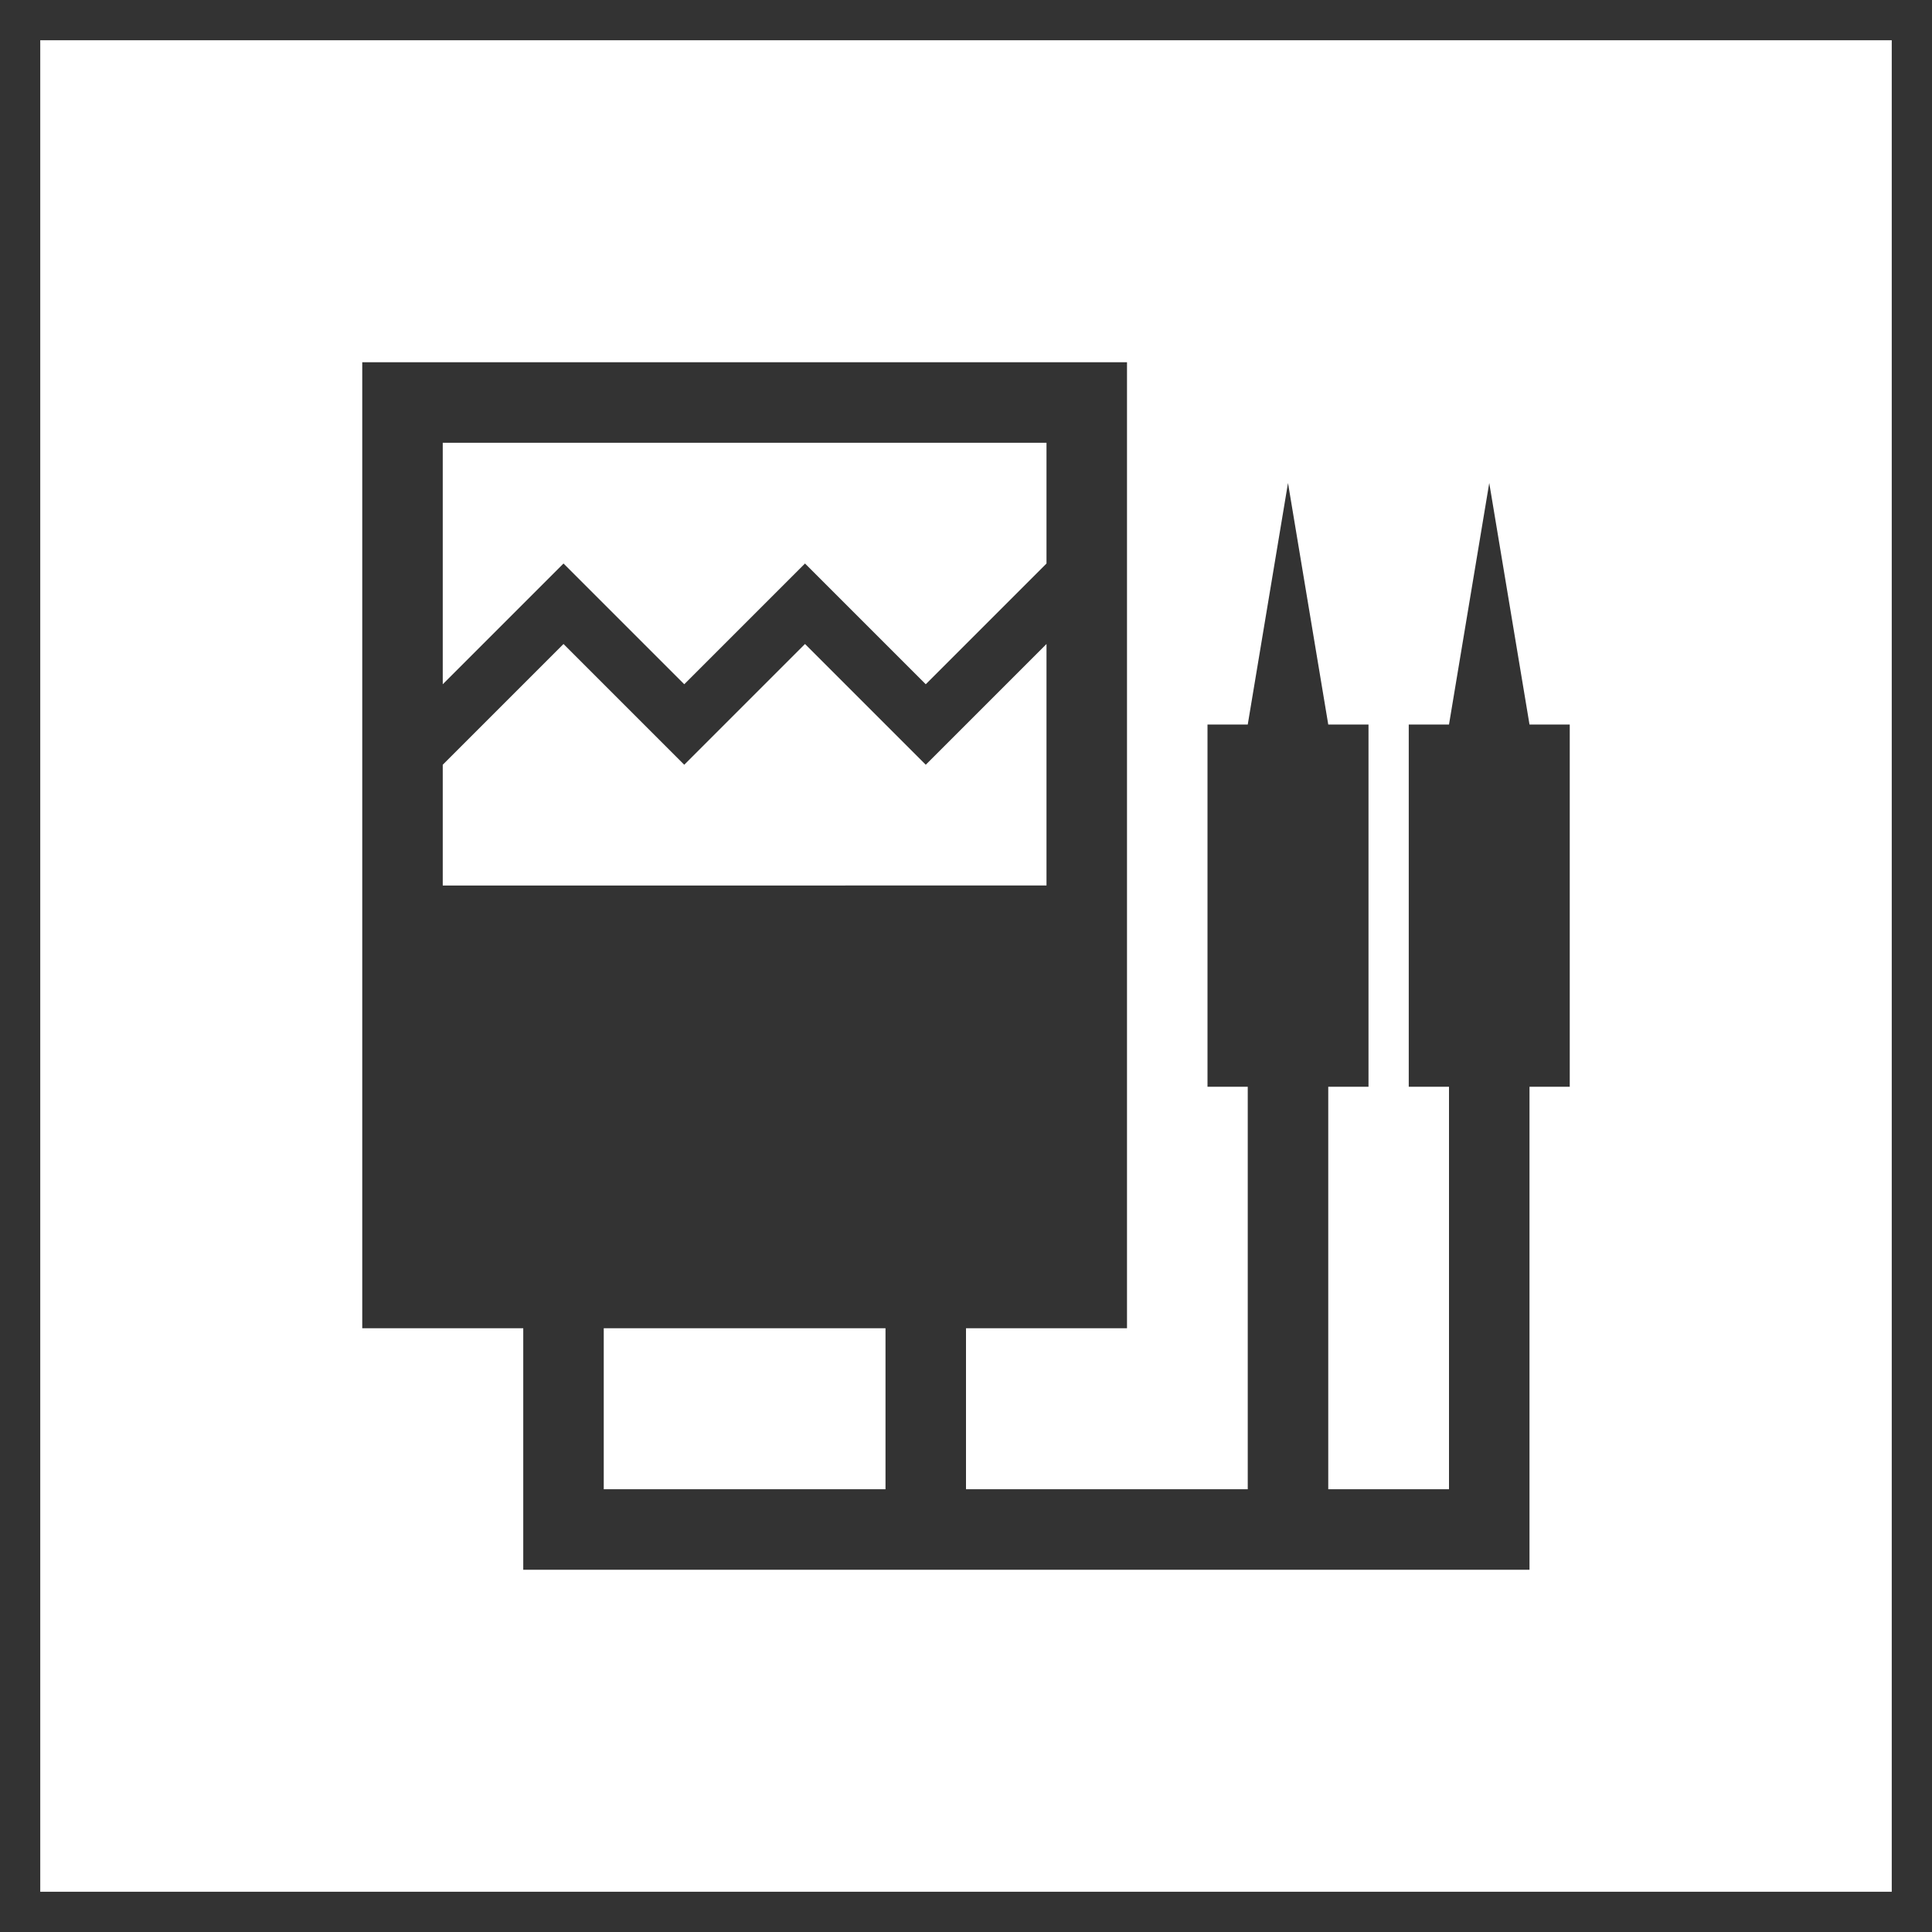
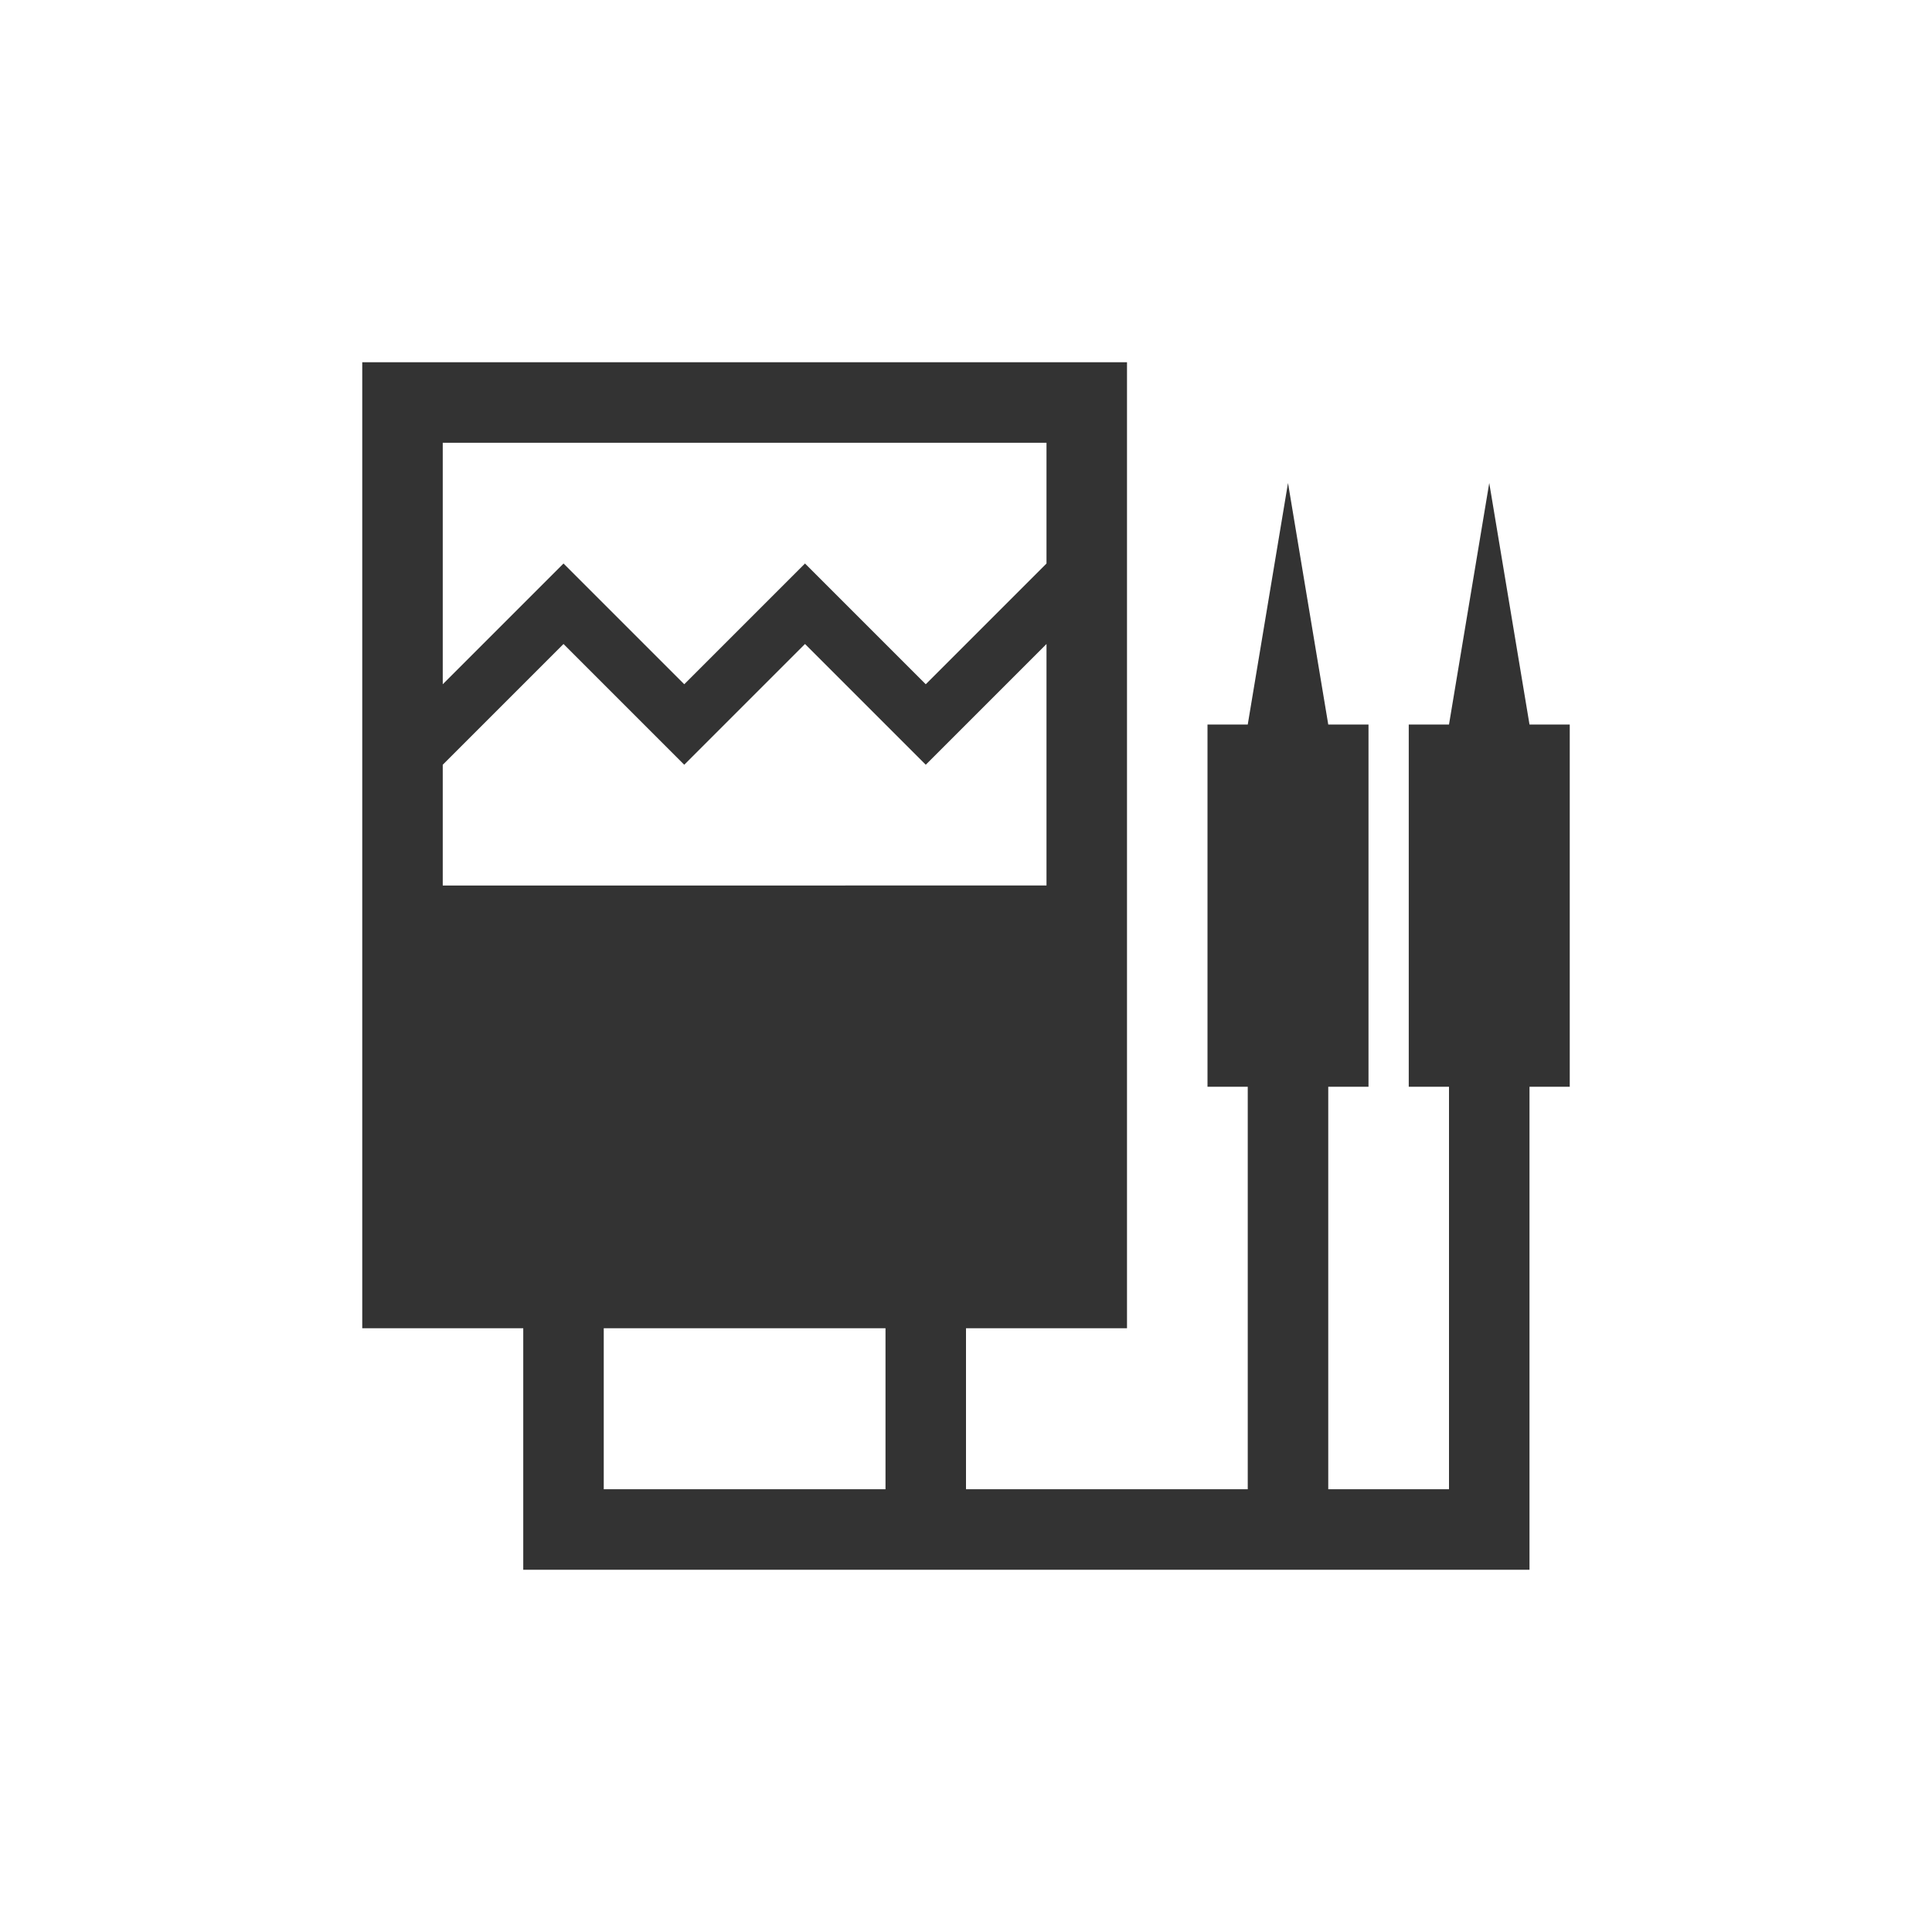
<svg xmlns="http://www.w3.org/2000/svg" id="レイヤー_1" data-name="レイヤー 1" width="48" height="48" viewBox="0 0 48 48">
  <defs>
    <style>
      .cls-1 {
        fill: #333;
      }
    </style>
  </defs>
-   <path class="cls-1" d="M47,1V47H1V1H47m1-1H0V48H48V0Z" />
  <path class="cls-1" d="M38,18l-1-6-1,6H35v9h1V37H33V27h1V18H33l-1-6-1,6H30v9h1V37H24V33h4V9H9V33h4v6H38V27h1V18ZM11,11H26v3l-3,3-3-3-3,3-3-3-3,3Zm0,11V19l3-3,3,3,3-3,3,3,3-3v6ZM22,37H15V33h7Z" />
</svg>